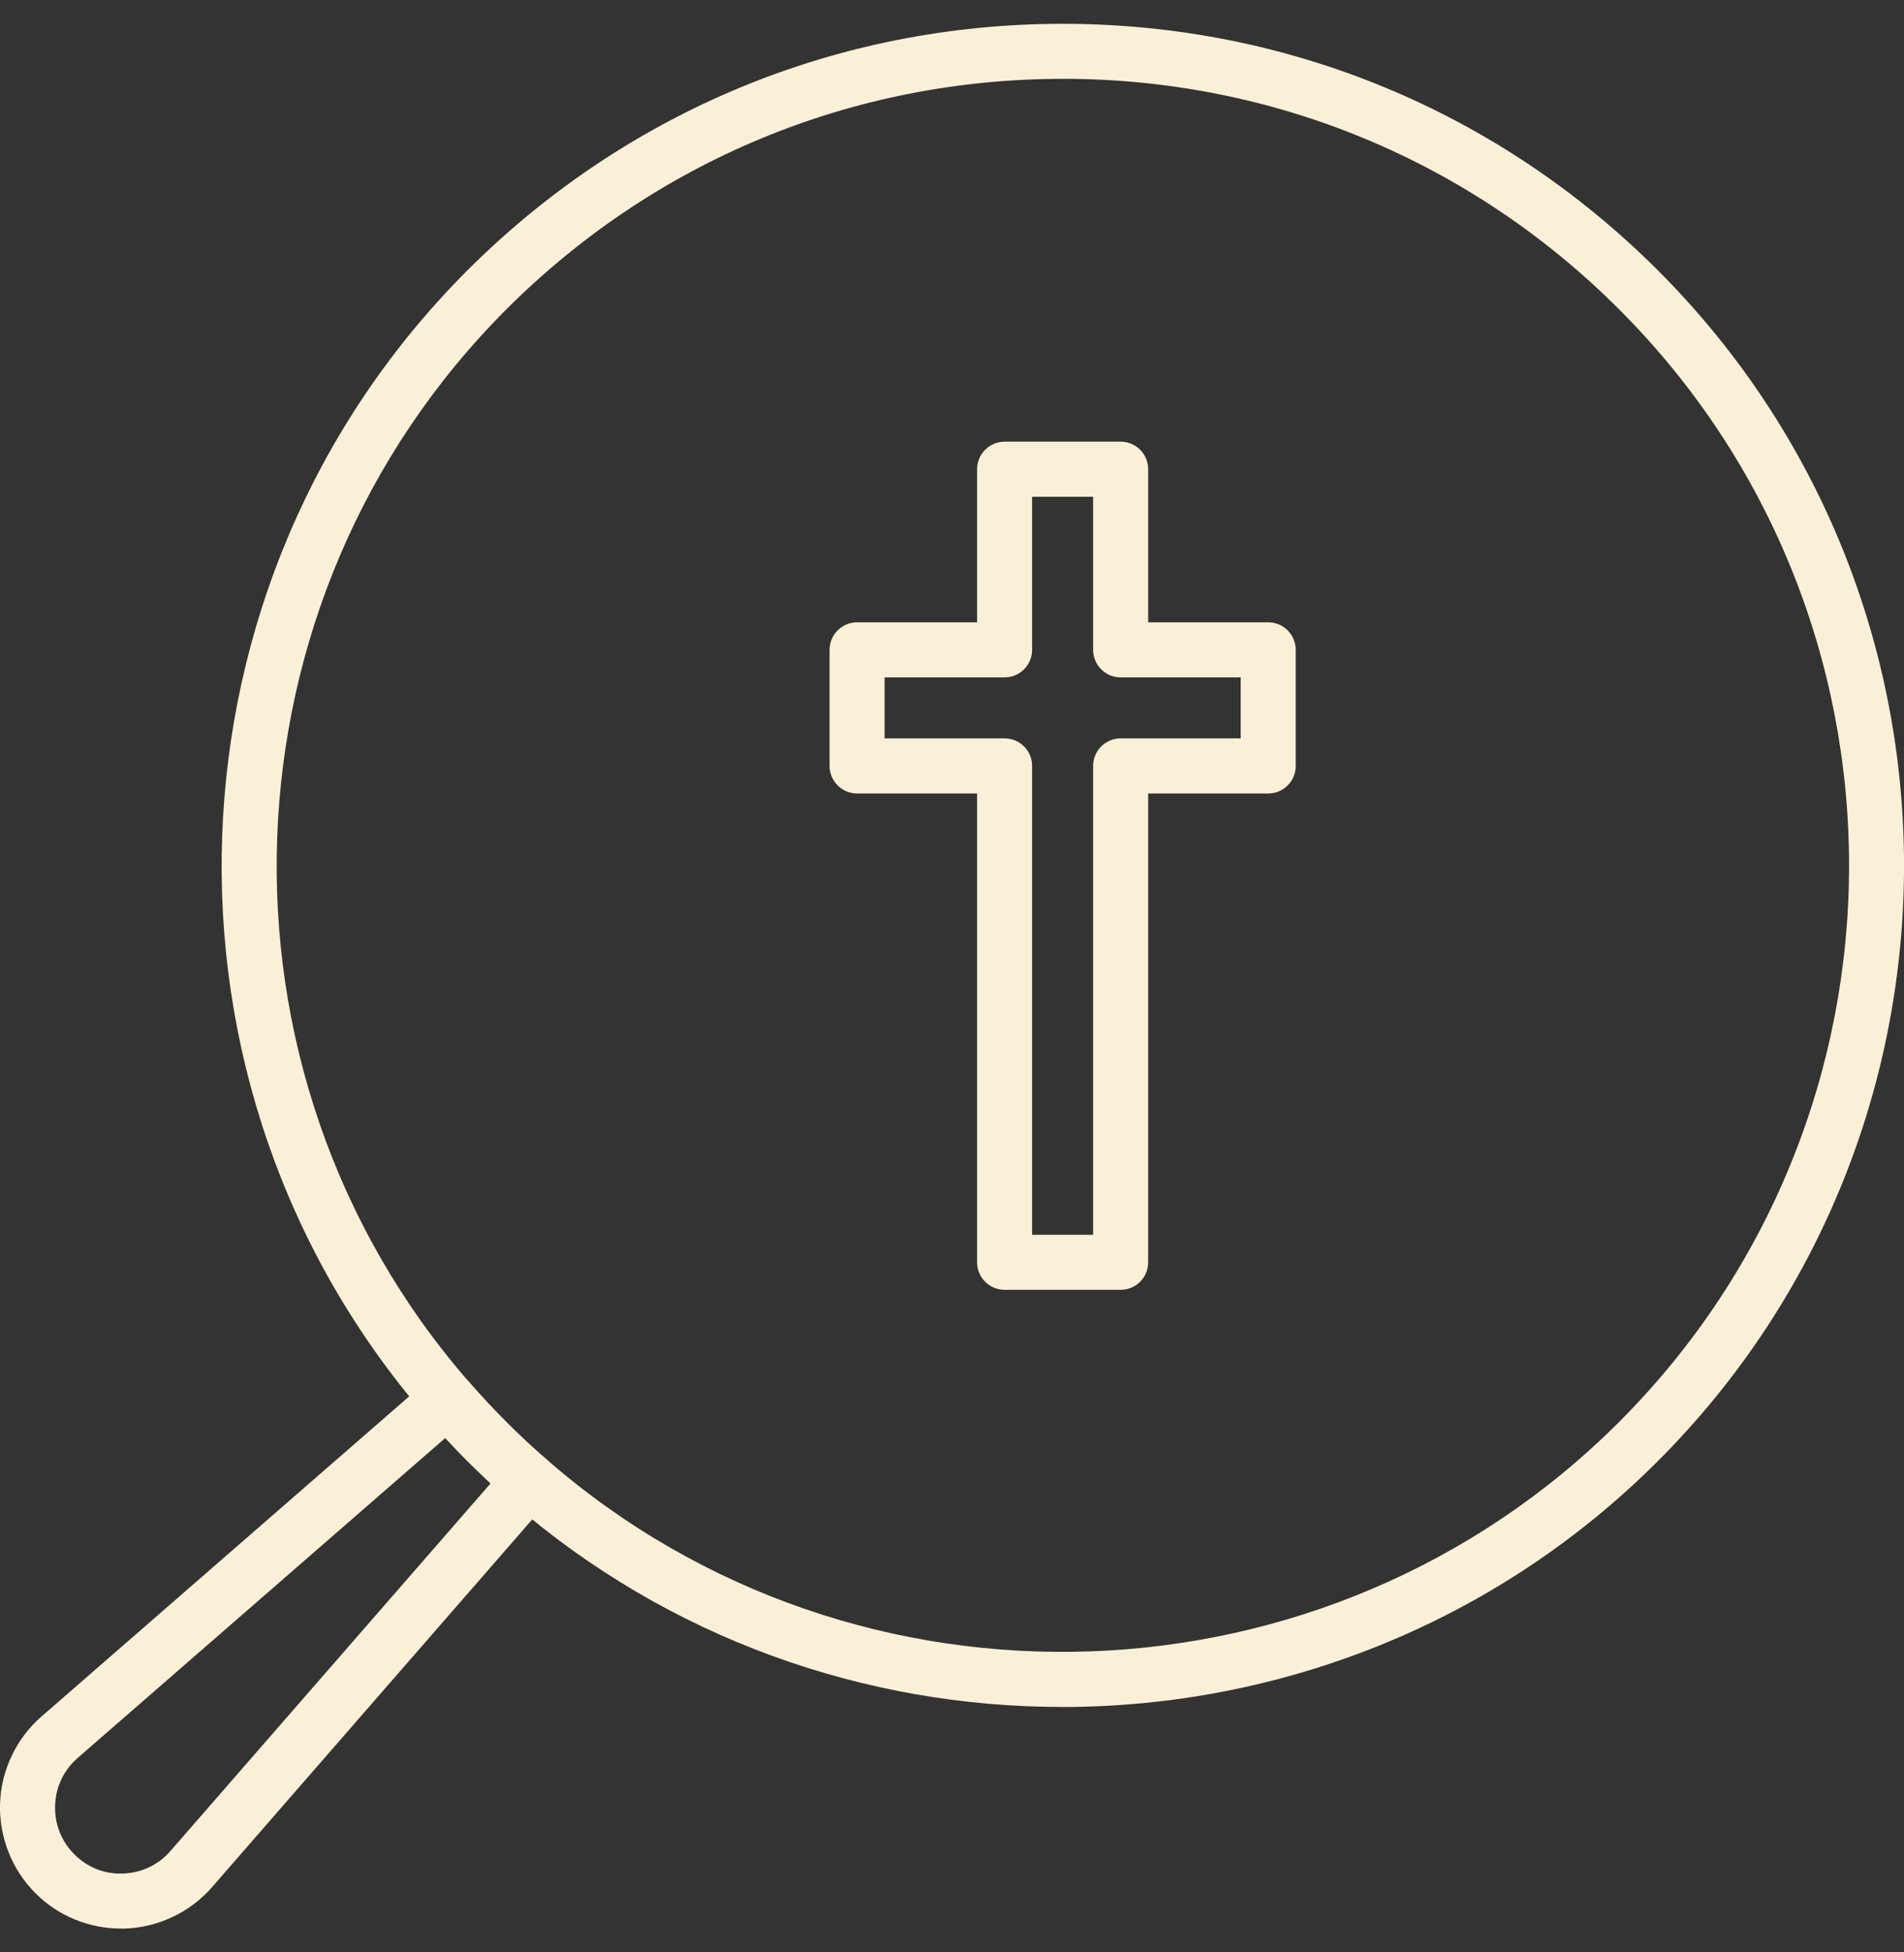
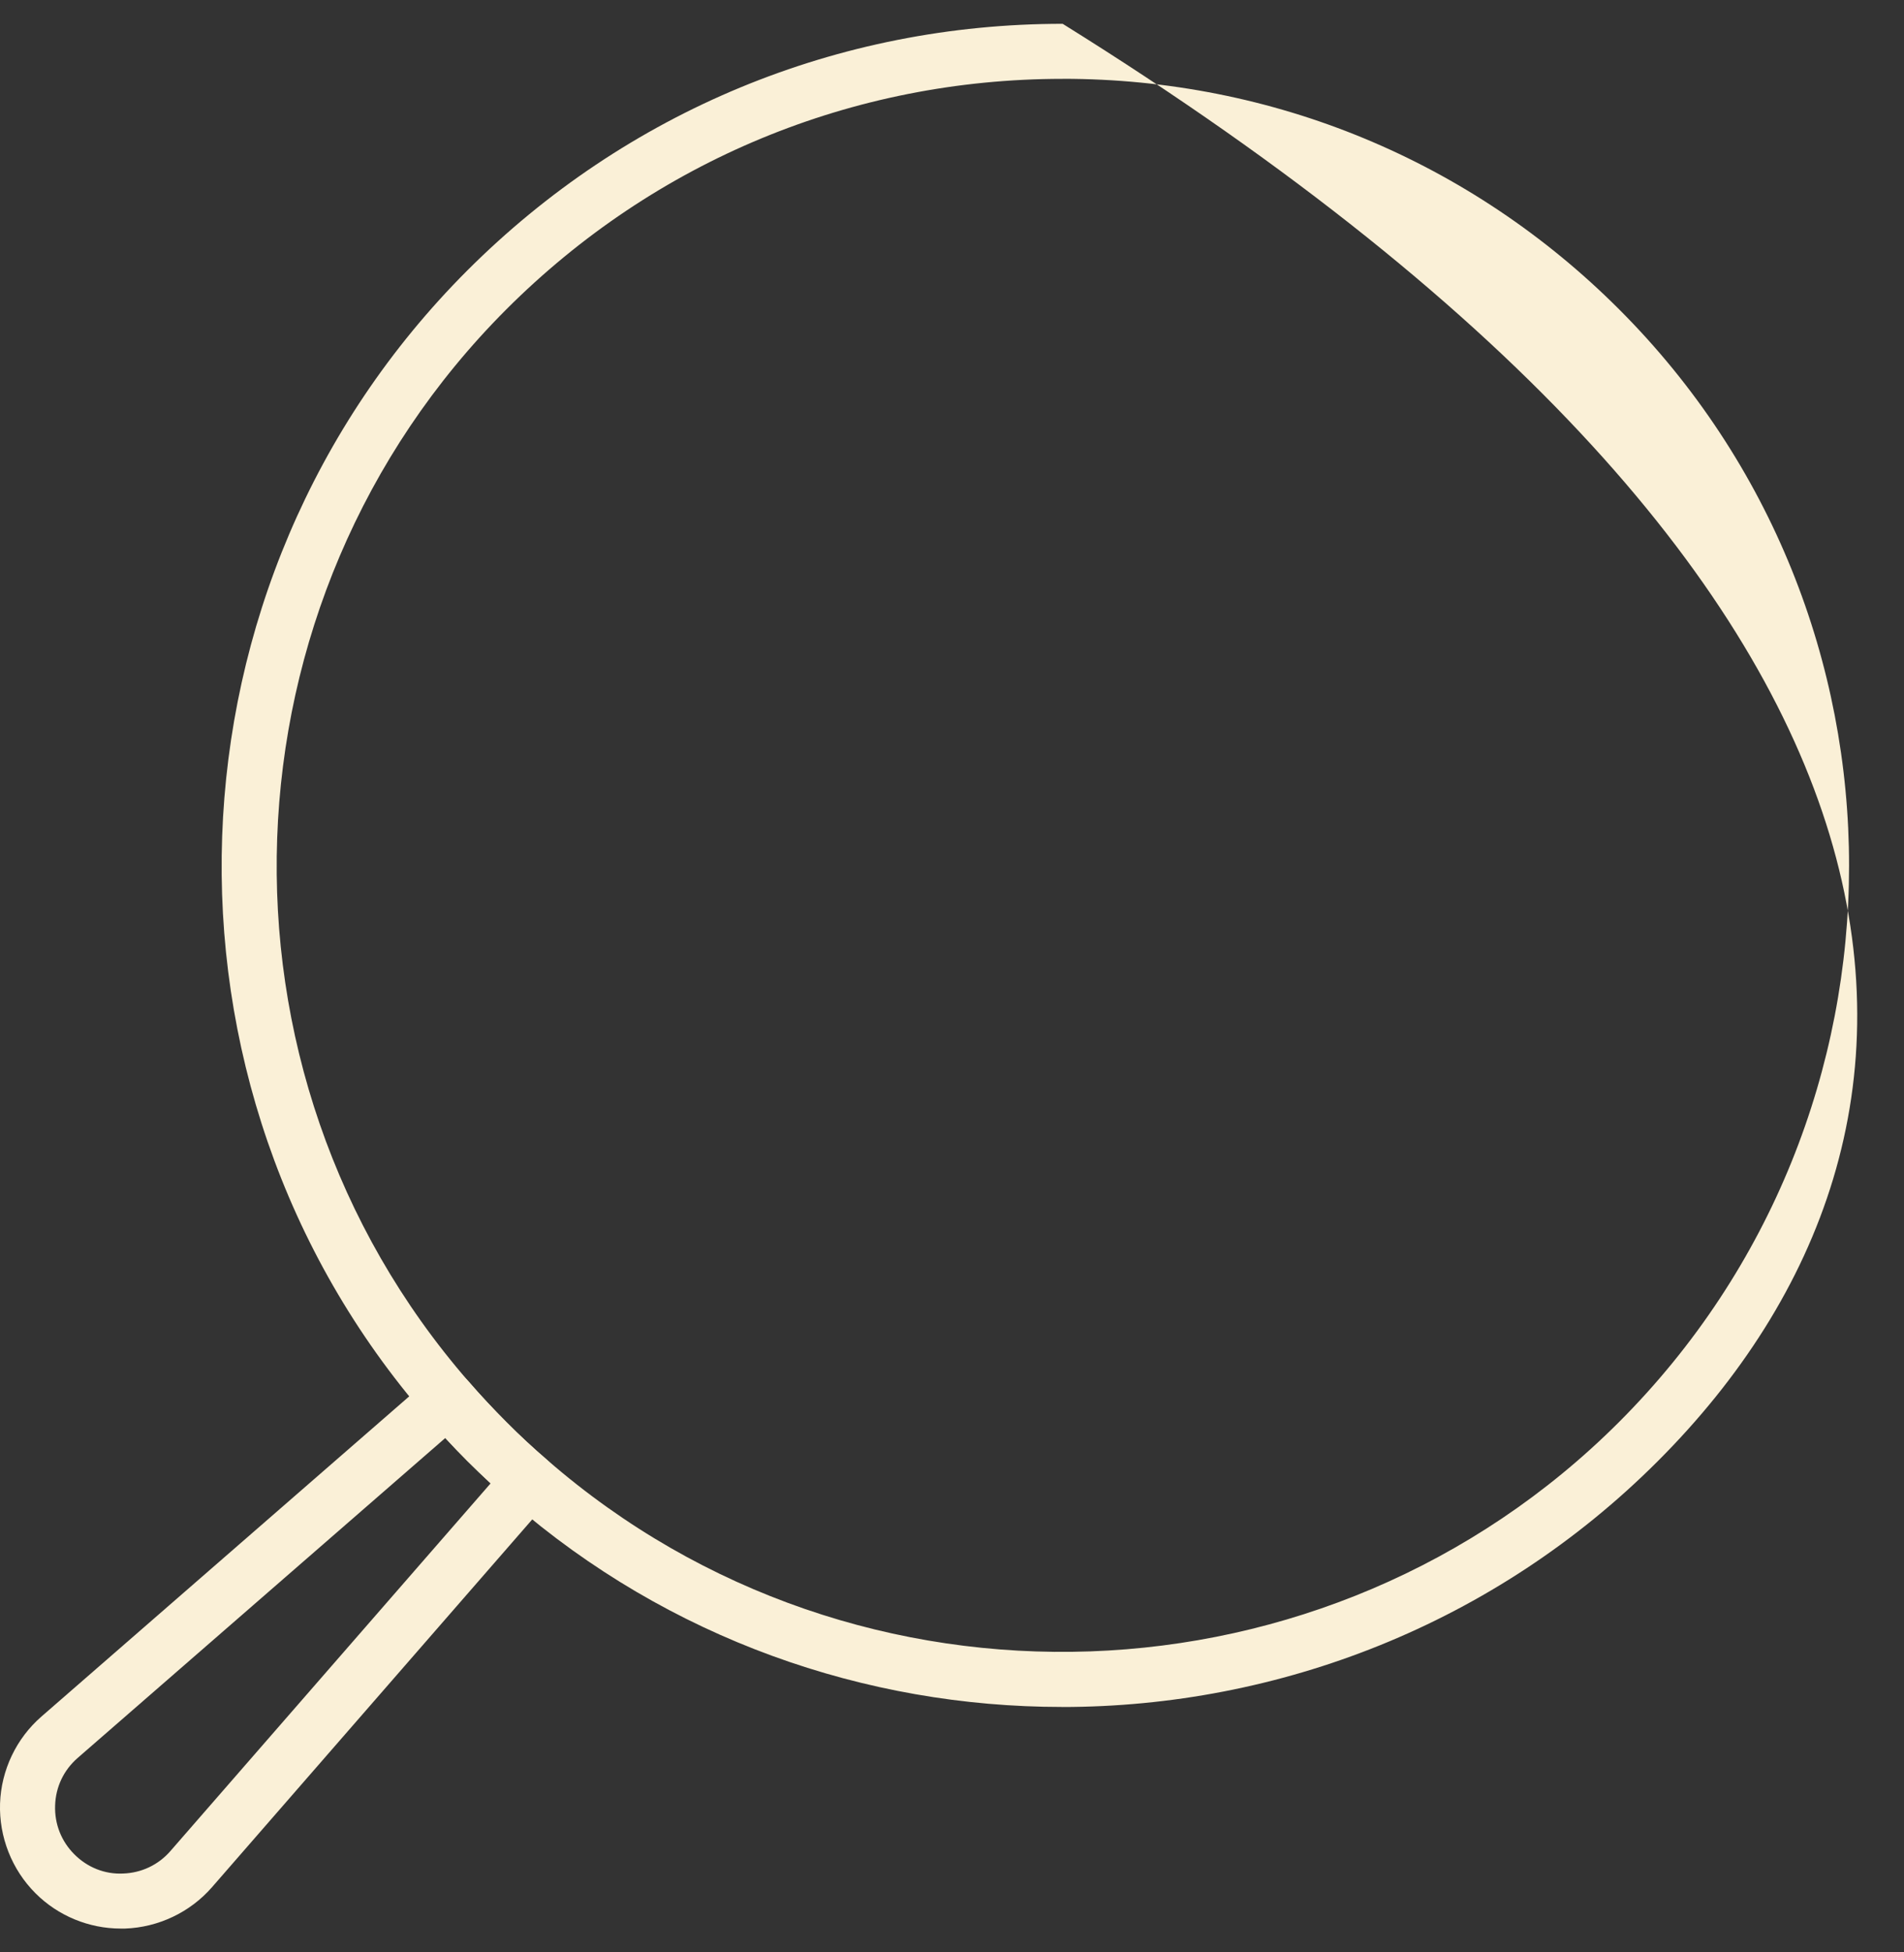
<svg xmlns="http://www.w3.org/2000/svg" width="40" height="41" viewBox="0 0 40 41" fill="none">
  <rect x="0" y="0" width="40" height="41" fill="#333333" stroke="none" />
  <g clip-path="url(#clip0_120_1634)">
-     <path d="M23.544 27.086H21.105C20.787 27.086 20.527 26.828 20.527 26.509V16.663H18.005C17.687 16.663 17.428 16.403 17.428 16.084V13.646C17.428 13.328 17.687 13.069 18.005 13.069H20.527V9.853C20.527 9.535 20.787 9.275 21.105 9.275H23.544C23.863 9.275 24.121 9.535 24.121 9.853V13.069H26.643C26.963 13.069 27.221 13.328 27.221 13.646V16.084C27.221 16.403 26.963 16.663 26.643 16.663H24.121V26.509C24.121 26.828 23.863 27.086 23.544 27.086ZM21.683 25.931H22.965V16.084C22.965 15.766 23.224 15.506 23.543 15.506H26.065V14.225H23.543C23.224 14.225 22.965 13.966 22.965 13.646V10.432H21.683V13.646C21.683 13.966 21.424 14.225 21.105 14.225H18.584V15.506H21.105C21.424 15.506 21.683 15.766 21.683 16.084V25.931Z" fill="#FAF0D7" />
-     <path d="M22.311 35.846C18.185 35.846 14.053 34.419 10.739 31.536C10.428 31.268 10.119 30.98 9.821 30.683C9.523 30.384 9.235 30.075 8.968 29.764C2.906 22.797 3.278 12.217 9.818 5.679C13.16 2.339 17.601 0.5 22.325 0.5C27.049 0.5 31.49 2.339 34.832 5.68C41.724 12.572 41.724 23.789 34.828 30.684C31.4 34.112 26.858 35.847 22.311 35.847V35.846ZM22.325 1.656C17.91 1.656 13.759 3.376 10.637 6.497C4.525 12.608 4.177 22.496 9.841 29.008C10.092 29.297 10.361 29.586 10.641 29.865C10.916 30.142 11.205 30.41 11.498 30.661C18.01 36.327 27.899 35.975 34.011 29.865C40.456 23.421 40.458 12.938 34.015 6.496C30.893 3.374 26.741 1.655 22.326 1.655L22.325 1.656Z" fill="#FAF0D7" />
+     <path d="M22.311 35.846C18.185 35.846 14.053 34.419 10.739 31.536C10.428 31.268 10.119 30.98 9.821 30.683C9.523 30.384 9.235 30.075 8.968 29.764C2.906 22.797 3.278 12.217 9.818 5.679C13.16 2.339 17.601 0.5 22.325 0.5C41.724 12.572 41.724 23.789 34.828 30.684C31.4 34.112 26.858 35.847 22.311 35.847V35.846ZM22.325 1.656C17.91 1.656 13.759 3.376 10.637 6.497C4.525 12.608 4.177 22.496 9.841 29.008C10.092 29.297 10.361 29.586 10.641 29.865C10.916 30.142 11.205 30.41 11.498 30.661C18.01 36.327 27.899 35.975 34.011 29.865C40.456 23.421 40.458 12.938 34.015 6.496C30.893 3.374 26.741 1.655 22.326 1.655L22.325 1.656Z" fill="#FAF0D7" />
    <path d="M2.539 40.5C1.868 40.5 1.219 40.233 0.745 39.758C0.249 39.263 -0.022 38.575 0.001 37.873C0.025 37.173 0.342 36.507 0.87 36.048L9.025 28.951C9.142 28.85 9.29 28.801 9.446 28.81C9.599 28.822 9.742 28.892 9.842 29.009C10.092 29.298 10.361 29.586 10.64 29.866C10.915 30.143 11.204 30.411 11.497 30.662C11.613 30.763 11.684 30.905 11.694 31.058C11.706 31.213 11.654 31.364 11.554 31.48L4.453 39.632C3.994 40.158 3.328 40.475 2.625 40.5C2.597 40.5 2.568 40.5 2.539 40.5ZM9.355 30.198L1.628 36.92C1.338 37.174 1.17 37.526 1.158 37.914C1.144 38.303 1.288 38.667 1.562 38.941C1.835 39.215 2.202 39.363 2.586 39.344C2.973 39.331 3.328 39.162 3.58 38.872L10.307 31.151C10.143 30.998 9.98 30.843 9.82 30.684C9.66 30.524 9.505 30.363 9.354 30.198H9.355Z" fill="#FAF0D7" />
  </g>
  <defs>
    <clipPath id="clip0_120_1634">
      <rect width="40" height="40" fill="white" transform="translate(0 0.5)" />
    </clipPath>
  </defs>
</svg>